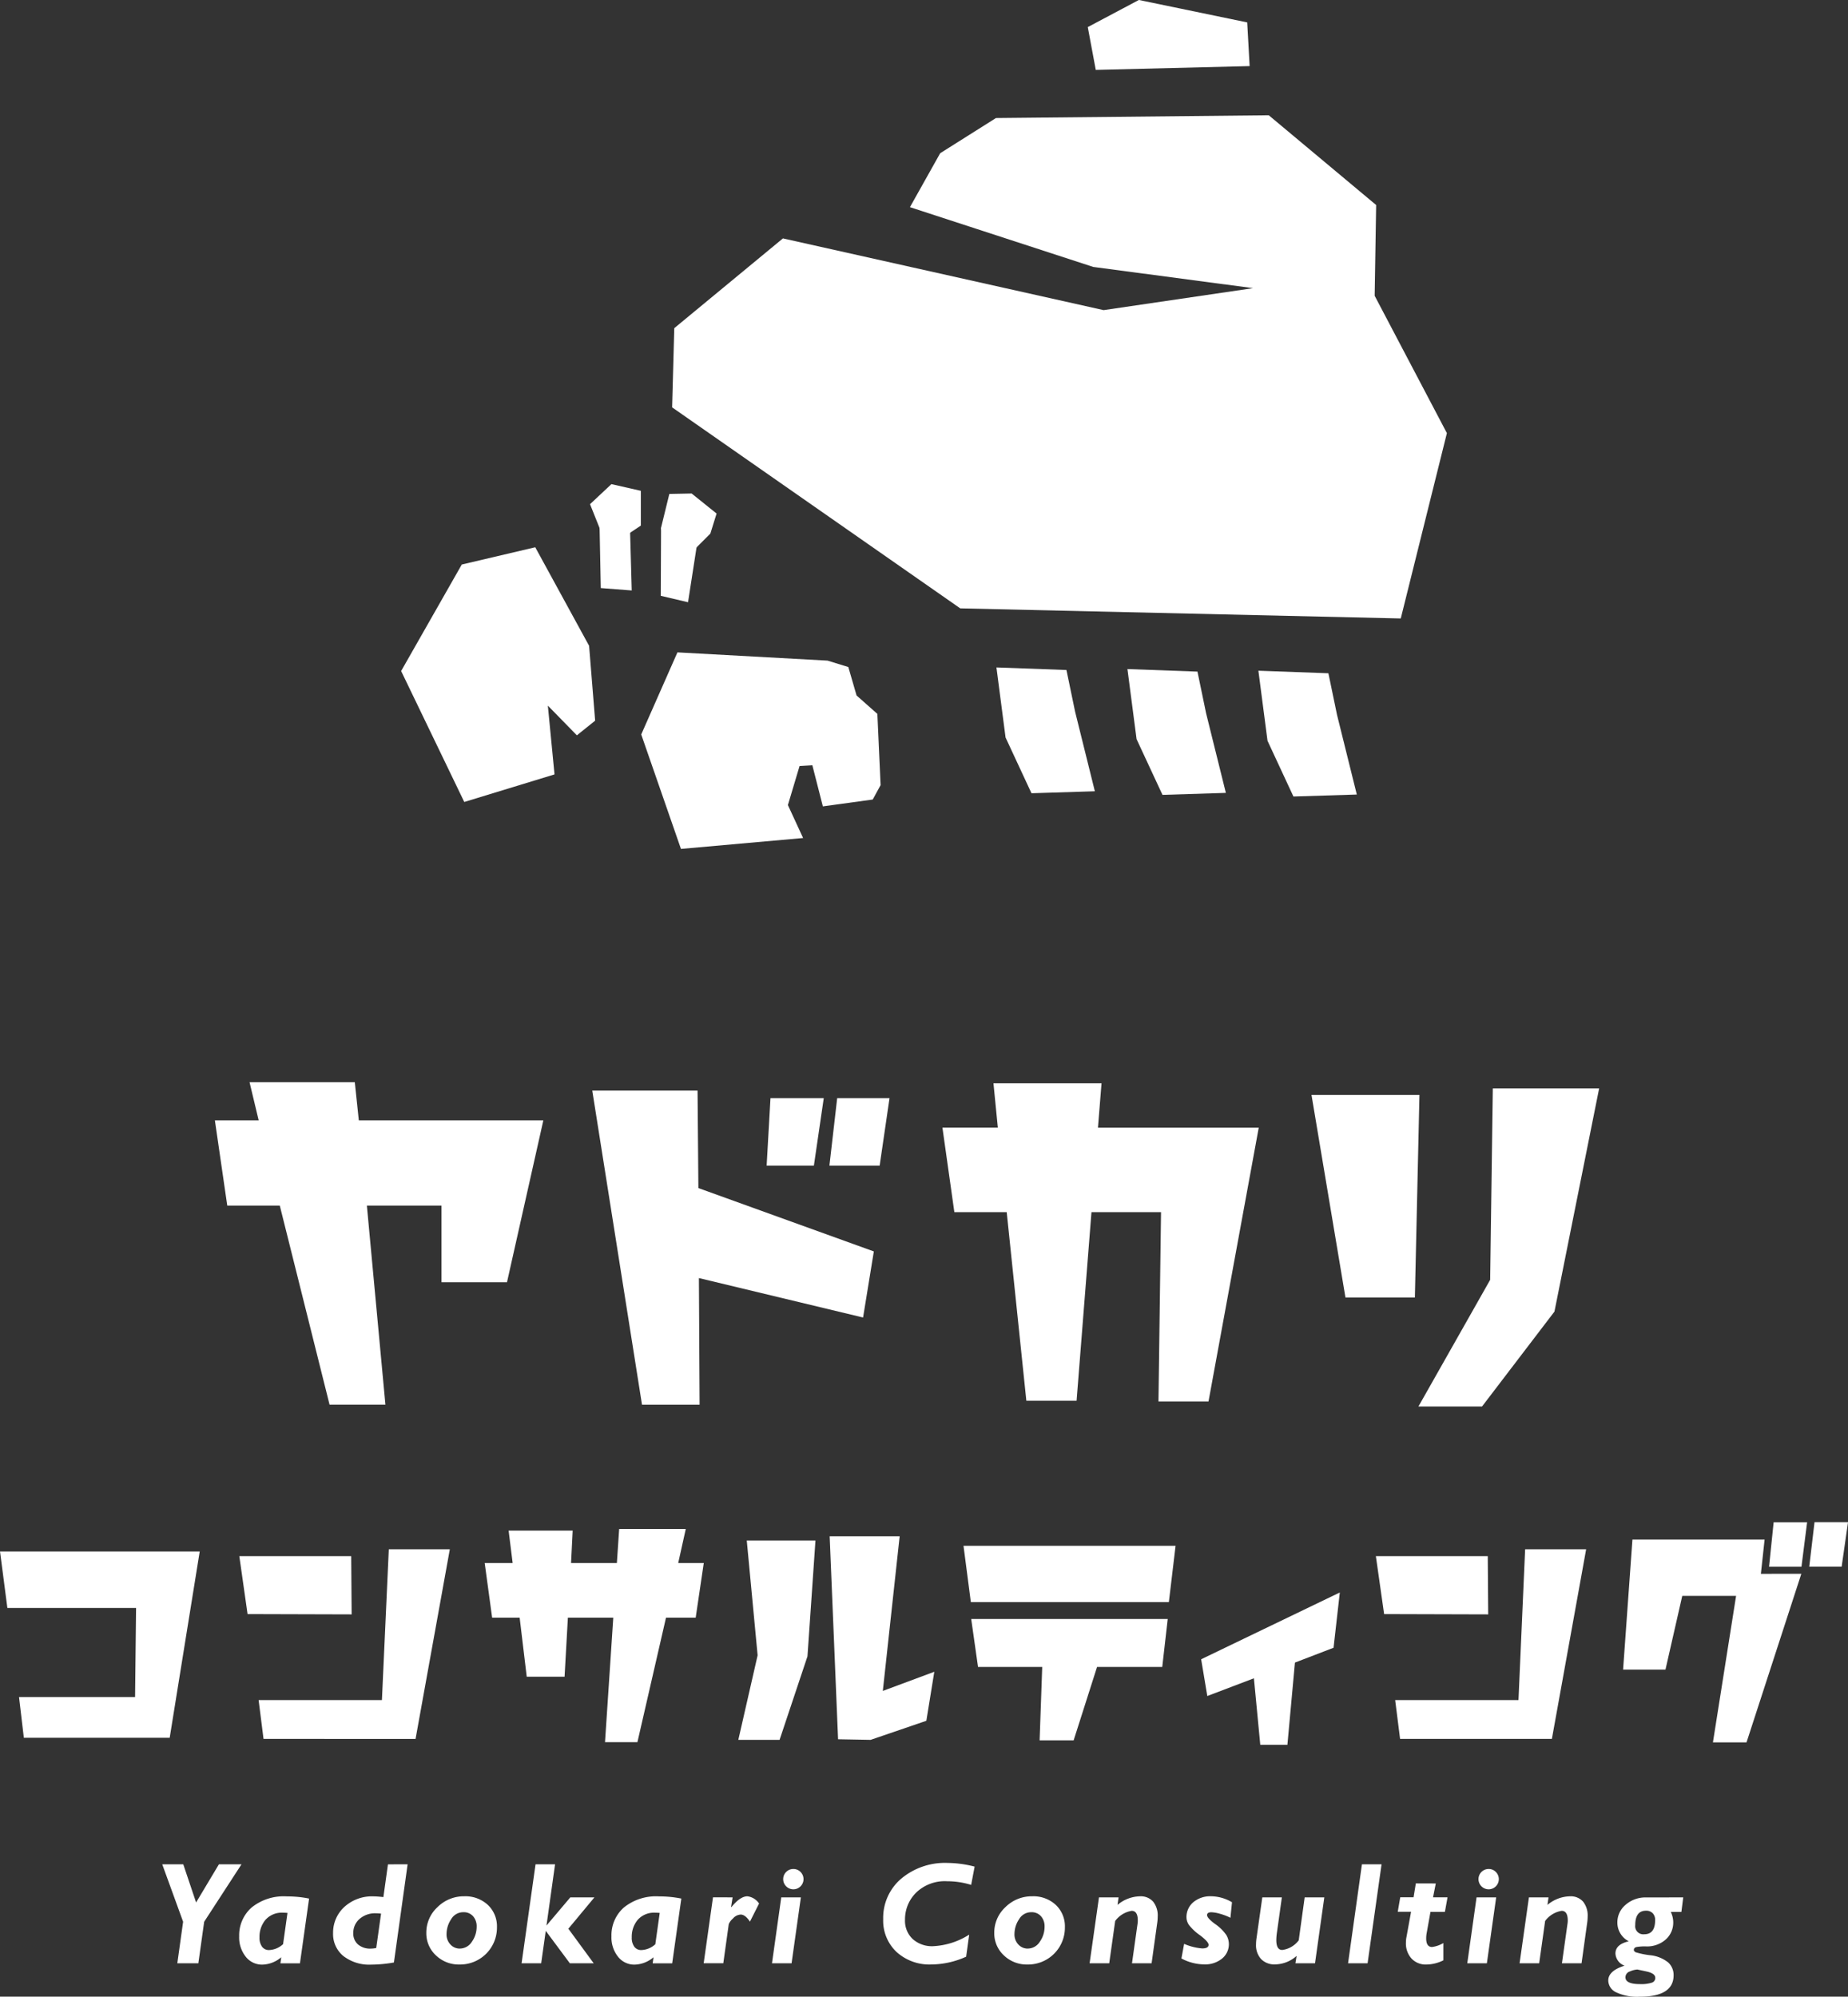
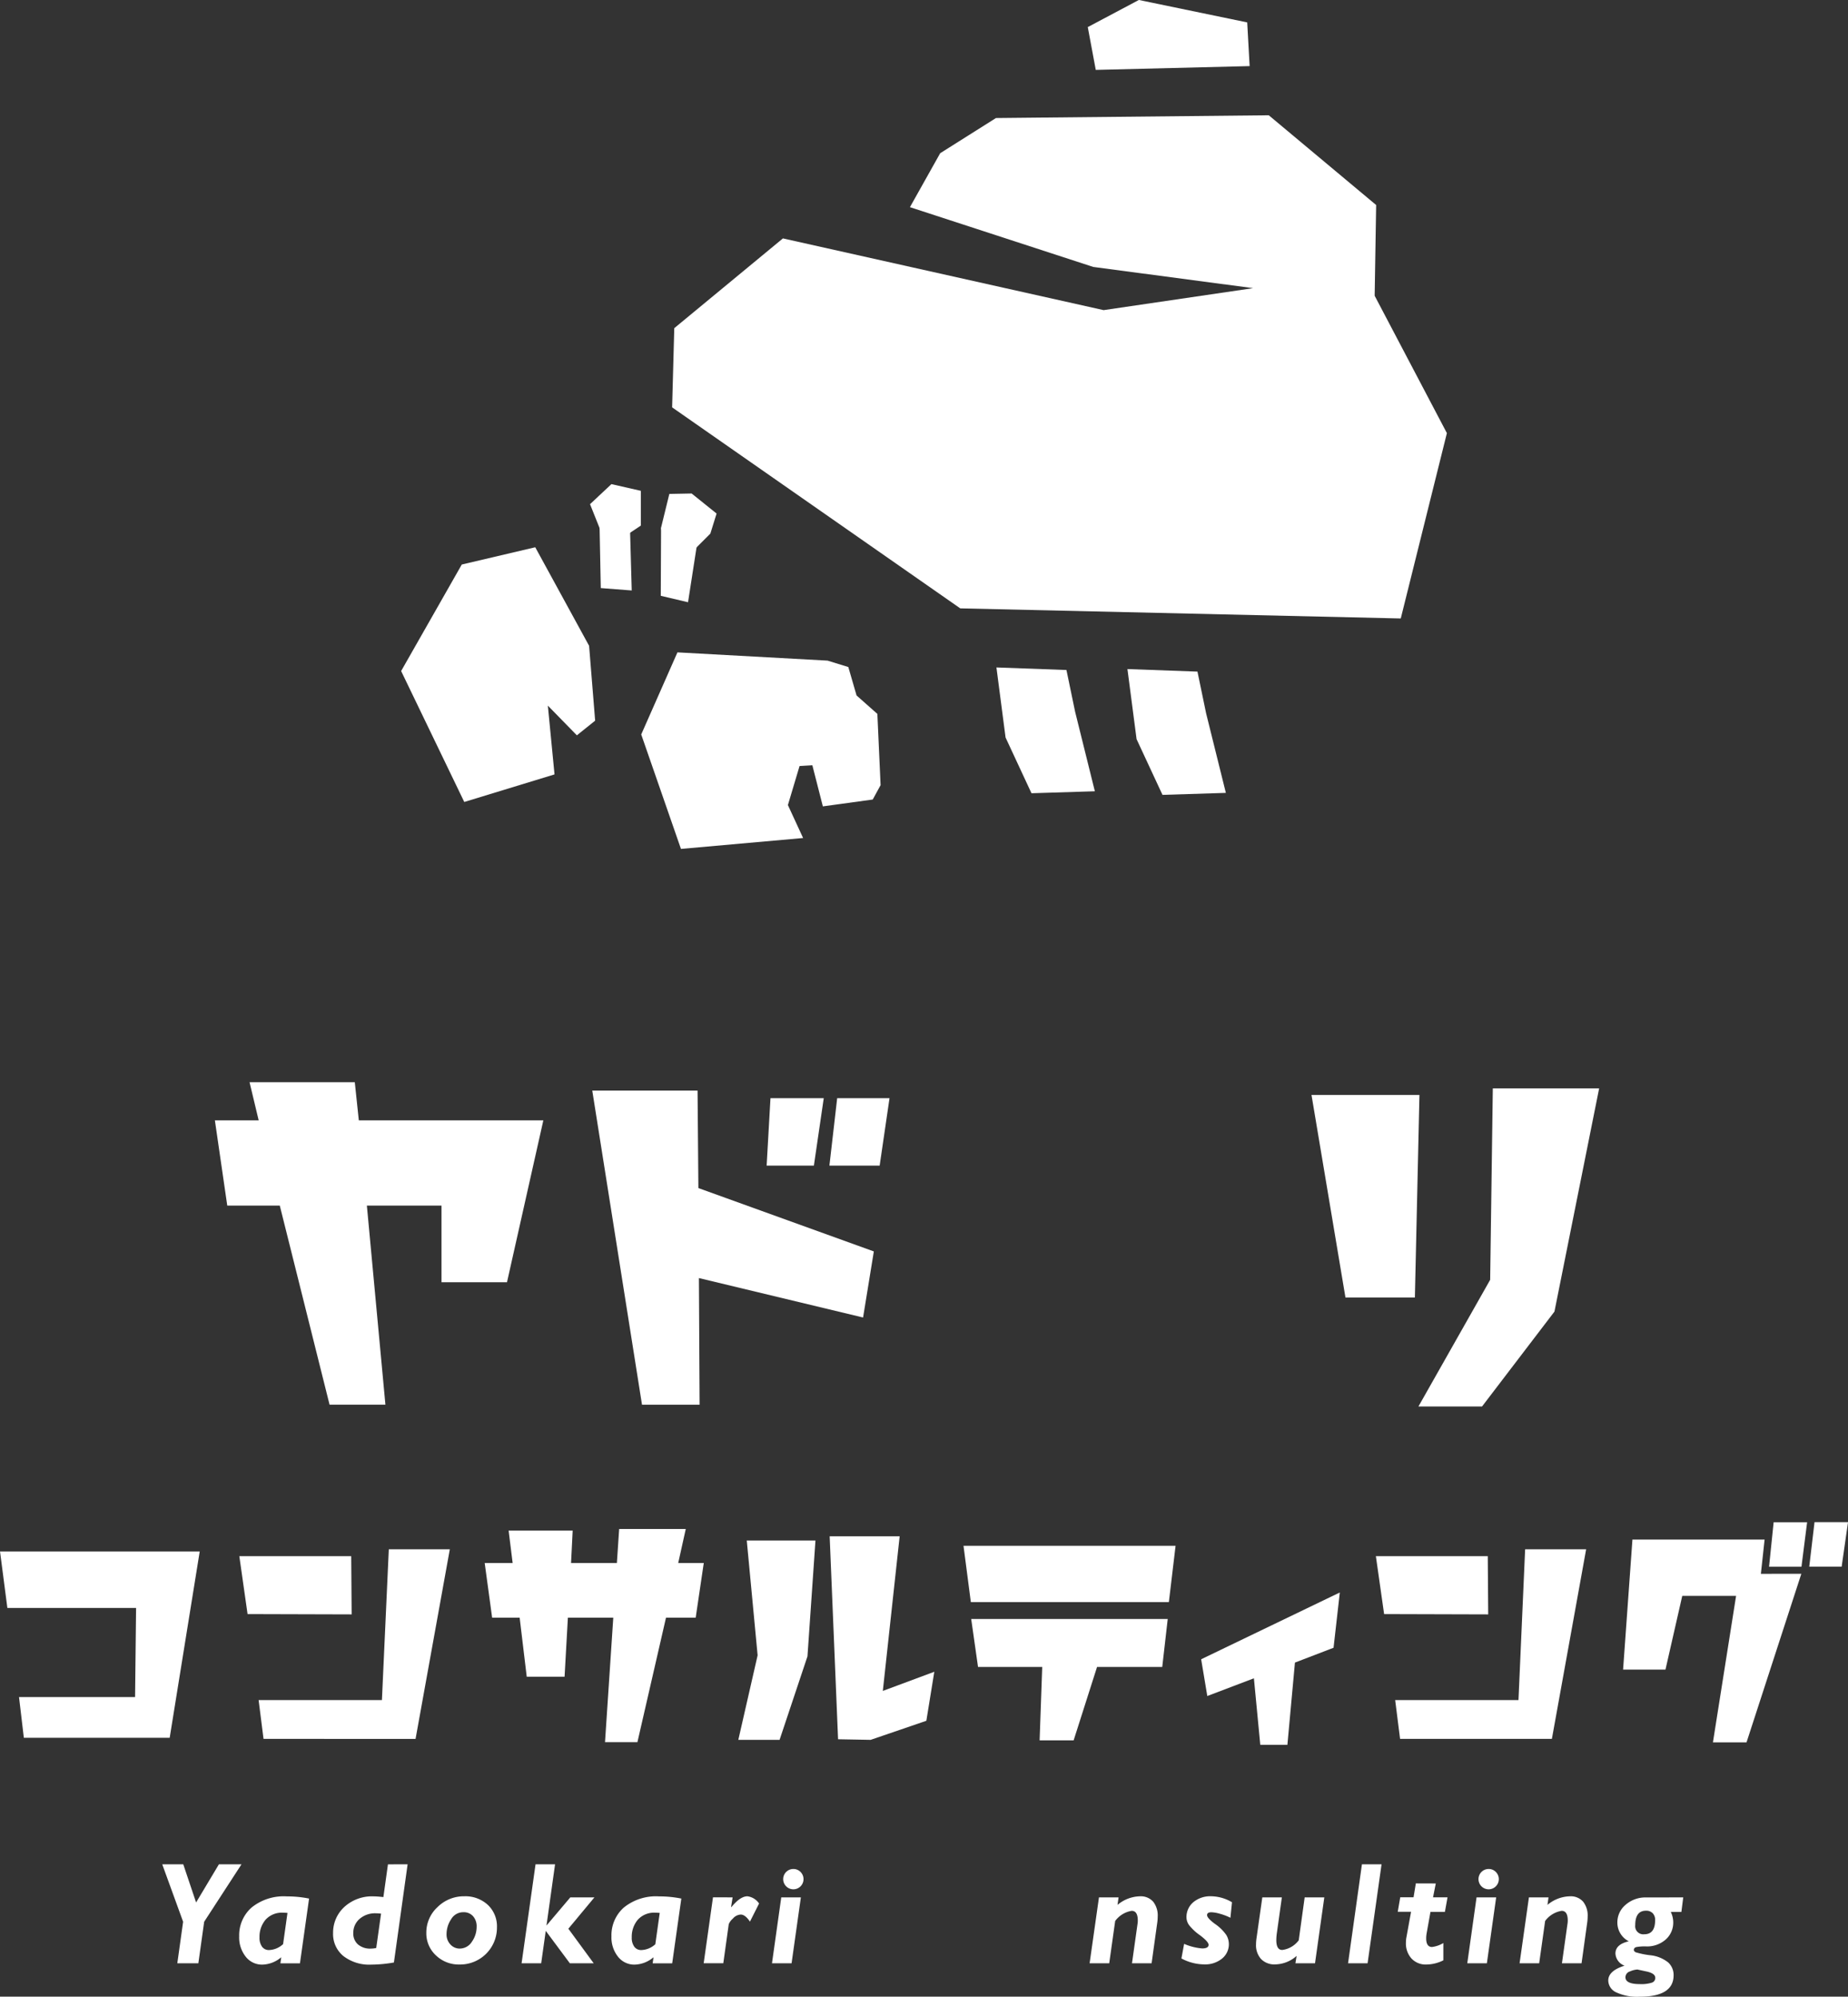
<svg xmlns="http://www.w3.org/2000/svg" width="80.926" height="87.417" viewBox="0 0 80.926 87.417">
  <rect x="0" y="0" width="80.926" height="87.417" fill="#333333" stroke="none" />
  <g transform="translate(-273.756 -3047.364)">
    <g transform="translate(280.861 3128.93)">
      <path d="M287.182,3161.736l-1.635,2.516-.255,1.819h-.921l.254-1.819-.915-2.516h.921l.562,1.672,1-1.672Z" transform="translate(-283.711 -3161.68)" fill="#fff" />
      <path d="M291.493,3163.8l-.4,2.836h-.856l.037-.267a1.321,1.321,0,0,1-.831.323.9.9,0,0,1-.724-.347,1.351,1.351,0,0,1-.287-.89,1.621,1.621,0,0,1,.542-1.262,2.238,2.238,0,0,1,1.549-.488A4.83,4.83,0,0,1,291.493,3163.8Zm-1.139,2,.193-1.371a1.823,1.823,0,0,0-.186-.01.959.959,0,0,0-.777.311,1.154,1.154,0,0,0-.262.77.662.662,0,0,0,.111.407.366.366,0,0,0,.308.147A.955.955,0,0,0,290.354,3165.795Z" transform="translate(-285.063 -3162.243)" fill="#fff" />
      <path d="M297.457,3161.736l-.6,4.3a5.982,5.982,0,0,1-.994.093,1.849,1.849,0,0,1-1.218-.375,1.242,1.242,0,0,1-.452-1.008,1.522,1.522,0,0,1,.485-1.135,1.793,1.793,0,0,1,1.3-.47c.089,0,.228.01.418.031l.2-1.433Zm-1.374,3.661.211-1.5a1.672,1.672,0,0,0-.217-.015,1.031,1.031,0,0,0-.729.25.8.8,0,0,0-.27.614.628.628,0,0,0,.206.5.818.818,0,0,0,.563.182A1.135,1.135,0,0,0,296.083,3165.4Z" transform="translate(-286.712 -3161.68)" fill="#fff" />
      <path d="M301.577,3163.7a1.444,1.444,0,0,1,1.031.376,1.285,1.285,0,0,1,.4.981,1.613,1.613,0,0,1-1.638,1.63,1.44,1.44,0,0,1-1.035-.4,1.316,1.316,0,0,1-.42-.986,1.512,1.512,0,0,1,.49-1.127A1.634,1.634,0,0,1,301.577,3163.7Zm-.2,2.289a.628.628,0,0,0,.534-.3,1.127,1.127,0,0,0,.208-.657.659.659,0,0,0-.158-.46.539.539,0,0,0-.419-.175.611.611,0,0,0-.541.309,1.172,1.172,0,0,0-.2.642.634.634,0,0,0,.173.466A.55.55,0,0,0,301.376,3165.99Z" transform="translate(-288.351 -3162.243)" fill="#fff" />
      <path d="M307.227,3161.736l-.376,2.682,1.043-1.233h1.056l-1.141,1.372,1.11,1.514h-1.044l-1.056-1.42-.2,1.42h-.858l.611-4.334Z" transform="translate(-290.025 -3161.68)" fill="#fff" />
      <path d="M314.334,3163.8l-.4,2.836h-.855l.037-.267a1.321,1.321,0,0,1-.831.323.9.9,0,0,1-.724-.347,1.351,1.351,0,0,1-.287-.89,1.621,1.621,0,0,1,.542-1.262,2.236,2.236,0,0,1,1.549-.488A4.83,4.83,0,0,1,314.334,3163.8Zm-1.139,2,.193-1.371a1.823,1.823,0,0,0-.186-.01.959.959,0,0,0-.777.311,1.154,1.154,0,0,0-.262.77.662.662,0,0,0,.111.407.366.366,0,0,0,.308.147A.956.956,0,0,0,313.2,3165.795Z" transform="translate(-291.603 -3162.243)" fill="#fff" />
      <path d="M318.2,3163.747l-.066.416.013.012q.384-.474.7-.475a.729.729,0,0,1,.512.316l-.4.794q-.208-.311-.406-.31a.486.486,0,0,0-.342.177.666.666,0,0,0-.18.242l-.239,1.713h-.859l.407-2.885Z" transform="translate(-293.223 -3162.243)" fill="#fff" />
      <path d="M322.391,3163.267l-.407,2.885h-.858l.406-2.885Zm-.774-.8a.444.444,0,0,1,.443-.443.433.433,0,0,1,.317.13.445.445,0,1,1-.76.313Z" transform="translate(-294.425 -3161.762)" fill="#fff" />
-       <path d="M331.955,3161.816l-.152.8a3.545,3.545,0,0,0-1.049-.159,1.807,1.807,0,0,0-1.363.5,1.646,1.646,0,0,0-.485,1.183,1.1,1.1,0,0,0,.335.845,1.264,1.264,0,0,0,.9.315,3.234,3.234,0,0,0,1.576-.506l-.133.965a3.739,3.739,0,0,1-1.523.341,2.136,2.136,0,0,1-1.527-.549,1.879,1.879,0,0,1-.583-1.434,2.25,2.25,0,0,1,.788-1.772,2.98,2.98,0,0,1,2.038-.69A4.871,4.871,0,0,1,331.955,3161.816Z" transform="translate(-296.38 -3161.658)" fill="#fff" />
-       <path d="M336.427,3163.7a1.444,1.444,0,0,1,1.031.376,1.288,1.288,0,0,1,.4.981,1.613,1.613,0,0,1-1.638,1.63,1.44,1.44,0,0,1-1.035-.4,1.316,1.316,0,0,1-.42-.986,1.512,1.512,0,0,1,.49-1.127A1.634,1.634,0,0,1,336.427,3163.7Zm-.2,2.289a.626.626,0,0,0,.533-.3,1.122,1.122,0,0,0,.208-.657.659.659,0,0,0-.158-.46.539.539,0,0,0-.419-.175.611.611,0,0,0-.541.309,1.172,1.172,0,0,0-.2.642.634.634,0,0,0,.173.466A.55.55,0,0,0,336.226,3165.99Z" transform="translate(-298.33 -3162.243)" fill="#fff" />
      <path d="M341.884,3163.747l-.046.33a1.575,1.575,0,0,1,.981-.376.725.725,0,0,1,.579.233.976.976,0,0,1,.2.655,1.962,1.962,0,0,1-.019.26l-.248,1.784h-.859l.242-1.72a.944.944,0,0,0,.012-.149c0-.285-.089-.427-.267-.427a1.12,1.12,0,0,0-.723.444l-.261,1.852h-.859l.41-2.885Z" transform="translate(-300.006 -3162.243)" fill="#fff" />
      <path d="M348.466,3163.961l-.068.68a2.5,2.5,0,0,0-.465-.177,1.558,1.558,0,0,0-.369-.065c-.126,0-.189.042-.189.126s.113.212.341.381a1.922,1.922,0,0,1,.5.487.772.772,0,0,1,.113.391.805.805,0,0,1-.3.645,1.166,1.166,0,0,1-.777.253,2.143,2.143,0,0,1-1-.26l.118-.639a2.5,2.5,0,0,0,.788.2q.283,0,.283-.159c0-.089-.126-.228-.375-.417a2.184,2.184,0,0,1-.484-.452.6.6,0,0,1-.109-.324.848.848,0,0,1,.3-.672,1.154,1.154,0,0,1,.777-.26A1.836,1.836,0,0,1,348.466,3163.961Z" transform="translate(-301.621 -3162.243)" fill="#fff" />
      <path d="M353.818,3163.766l-.407,2.885h-.858l.052-.323a1.448,1.448,0,0,1-.933.372.812.812,0,0,1-.624-.235.9.9,0,0,1-.22-.642,1.844,1.844,0,0,1,.015-.226l.26-1.831h.856l-.215,1.533a2.434,2.434,0,0,0-.028.337q0,.431.258.432a1.066,1.066,0,0,0,.724-.423l.26-1.88Z" transform="translate(-302.93 -3162.261)" fill="#fff" />
      <path d="M357.942,3161.736l-.612,4.334h-.855l.608-4.334Z" transform="translate(-304.547 -3161.68)" fill="#fff" />
      <path d="M361.19,3162.914l-.121.608h.635l-.115.635h-.632l-.167.934a1.29,1.29,0,0,0-.021.223q0,.381.257.381a1.294,1.294,0,0,0,.495-.173v.757a1.688,1.688,0,0,1-.739.183.843.843,0,0,1-.659-.266.98.98,0,0,1-.241-.687,1.252,1.252,0,0,1,.025-.255l.2-1.1h-.583l.109-.635h.583l.1-.608Z" transform="translate(-305.42 -3162.018)" fill="#fff" />
      <path d="M365.055,3163.267l-.407,2.885h-.858l.406-2.885Zm-.774-.8a.443.443,0,0,1,.443-.443.433.433,0,0,1,.317.13.445.445,0,1,1-.76.313Z" transform="translate(-306.641 -3161.762)" fill="#fff" />
      <path d="M368.267,3163.747l-.046.33a1.577,1.577,0,0,1,.981-.376.722.722,0,0,1,.579.233.972.972,0,0,1,.2.655,1.962,1.962,0,0,1-.019.26l-.248,1.784h-.859l.242-1.72a.868.868,0,0,0,.013-.149q0-.427-.267-.427a1.121,1.121,0,0,0-.724.444l-.261,1.852H367l.409-2.885Z" transform="translate(-307.561 -3162.243)" fill="#fff" />
      <path d="M375.724,3163.766l-.081.636h-.465a1.051,1.051,0,0,1,.108.456.987.987,0,0,1-.325.749,1.235,1.235,0,0,1-.881.305,2.126,2.126,0,0,0-.4.027c-.079.018-.119.061-.119.129,0,.037.026.069.077.1a3.564,3.564,0,0,0,.632.13,1.5,1.5,0,0,1,.793.315.744.744,0,0,1,.239.562q0,.94-1.487.94a2.166,2.166,0,0,1-1.028-.192.58.58,0,0,1-.346-.518q0-.425.714-.649a.6.6,0,0,1-.4-.533q0-.4.584-.534a.921.921,0,0,1-.5-.834,1,1,0,0,1,.357-.761,1.317,1.317,0,0,1,.922-.325Zm-1.225,3.521q0-.2-.407-.282l-.375-.081a.927.927,0,0,0-.324.083.272.272,0,0,0-.2.256q0,.3.637.3a1.536,1.536,0,0,0,.515-.062A.217.217,0,0,0,374.5,3167.287Zm-.478-1.907q.472,0,.472-.621a.416.416,0,0,0-.107-.3.389.389,0,0,0-.293-.11q-.471,0-.471.633A.354.354,0,0,0,374.02,3165.38Z" transform="translate(-309.118 -3162.261)" fill="#fff" />
    </g>
    <g transform="translate(273.756 3094.746)">
      <g transform="translate(9.408)">
        <path d="M293.068,3113.758h-4.609l.4,1.67h-1.918l.542,3.731h2.3l2.18,8.717h2.446l-.812-8.717h3.268v3.356h2.868l1.592-7.088h-8.081Z" transform="translate(-286.939 -3113.758)" fill="#fff" />
        <path d="M314.711,3114.27H310.1l2.178,13.753H314.8l-.03-5.545,7.189,1.727.471-2.893-7.683-2.774Z" transform="translate(-293.572 -3113.904)" fill="#fff" />
        <path d="M323.3,3114.738h-2.333l-.168,2.951h2.069Z" transform="translate(-296.635 -3114.039)" fill="#fff" />
        <path d="M324.65,3117.689h2.2l.432-2.951h-2.292Z" transform="translate(-297.737 -3114.039)" fill="#fff" />
-         <path d="M338.552,3113.825H333.82l.191,1.94h-2.426l.522,3.7H334.4l.86,8.257h2.2l.652-8.257h3.046l-.112,8.289h2.191l2.2-11.988h-7.041Z" transform="translate(-299.723 -3113.777)" fill="#fff" />
        <path d="M364.051,3114.136l-.116,8.381-3.142,5.547h2.785l3.172-4.156,1.957-9.772Z" transform="translate(-308.087 -3113.866)" fill="#fff" />
        <path d="M354.232,3114.538l1.487,8.869h3.04l.2-8.869Z" transform="translate(-306.208 -3113.981)" fill="#fff" />
      </g>
      <g transform="translate(0 19.261)">
        <path d="M274.079,3145.018h5.636l-.044,3.9h-5.082l.211,1.783h6.387l1.315-8.156h-8.745Z" transform="translate(-273.756 -3141.261)" fill="#fff" />
        <path d="M293.339,3142.832h-4.9l.361,2.537,4.558.013Z" transform="translate(-277.959 -3141.344)" fill="#fff" />
        <path d="M295.027,3149.012h-5.4l.215,1.7H296.5l1.5-8.3h-2.672Z" transform="translate(-278.302 -3141.223)" fill="#fff" />
        <path d="M312.3,3141.165h-2.917l-.1,1.489h-2.007l.071-1.417h-2.805l.176,1.417h-1.224l.326,2.394h1.205l.31,2.586h1.657l.145-2.586h1.988l-.362,5.452h1.419l1.252-5.452h1.3l.354-2.394h-1.119Z" transform="translate(-282.269 -3140.867)" fill="#fff" />
        <path d="M319.907,3146.9l-.845,3.7h1.807l1.221-3.655.35-5.07h-3.008Z" transform="translate(-286.73 -3141.07)" fill="#fff" />
        <path d="M327.732,3141.614h-3.065l.368,8.886,1.426.026,2.44-.835.348-2.146-2.254.839Z" transform="translate(-288.335 -3140.995)" fill="#fff" />
        <path d="M333.65,3148.786h2.811l-.114,3.212h1.49l1.025-3.212h2.855l.24-2.1h-8.606Z" transform="translate(-290.821 -3142.446)" fill="#fff" />
        <path d="M333.2,3144.66h8.672l.294-2.465h-9.287Z" transform="translate(-290.686 -3141.161)" fill="#fff" />
        <path d="M347.73,3149.593l2.041-.776.279,2.912h1.188l.33-3.6,1.691-.649.274-2.42-6.072,2.924Z" transform="translate(-294.861 -3141.981)" fill="#fff" />
        <path d="M364.768,3149.012h-5.4l.215,1.7h6.648l1.5-8.3h-2.672Z" transform="translate(-298.272 -3141.223)" fill="#fff" />
        <path d="M363.08,3142.832h-4.9l.361,2.537,4.558.013Z" transform="translate(-297.929 -3141.344)" fill="#fff" />
        <path d="M379.386,3143.315l.163-1.5h-5.788l-.409,5.694h1.856l.735-3.228H378.3l-1.014,6.414h1.471l2.4-7.381Z" transform="translate(-302.275 -3141.053)" fill="#fff" />
        <g transform="translate(77.469)">
          <path d="M382.309,3142.7h1.419l.248-1.949H382.51Z" transform="translate(-382.309 -3140.747)" fill="#fff" />
          <path d="M385.006,3140.747l-.231,1.949h1.419l.279-1.949Z" transform="translate(-383.015 -3140.747)" fill="#fff" />
        </g>
      </g>
    </g>
    <g transform="translate(291.32 3047.364)">
      <g transform="translate(0)">
        <path d="M341.124,3054.436l-11.944.121-2.442,1.54-1.325,2.362,8.028,2.617,7,.929-6.546.962-14.044-3.14-4.758,3.93-.094,3.467,12.617,8.8,19.291.443,2.02-8.115-3.163-6.014.065-3.973-4.708-3.934Z" transform="translate(-303.13 -3049.389)" fill="#fff" />
        <path d="M340.853,3050.424l6.738-.166-.106-1.913-4.745-.982-2.237,1.187Z" transform="translate(-310.432 -3047.364)" fill="#fff" />
        <path d="M310.542,3079.487l1.333.127.078,2.8-1.355-.105Z" transform="translate(-301.853 -3056.562)" fill="#fff" />
        <path d="M314.315,3079.734l-.013,2.985,1.194.281.43-2.775Z" transform="translate(-302.93 -3056.633)" fill="#fff" />
        <path d="M306.6,3085.25l-2.358-4.314-3.217.756-2.656,4.663,2.765,5.733,3.952-1.207-.292-3.011,1.271,1.3.8-.642Z" transform="translate(-298.367 -3056.976)" fill="#fff" />
        <path d="M323.443,3090.08l-.911-.807-.361-1.245-.91-.281-6.573-.361-1.586,3.594,1.74,5.011,5.349-.477-.666-1.443.511-1.709.56-.033.46,1.8,2.184-.3.344-.63Z" transform="translate(-302.586 -3058.824)" fill="#fff" />
        <path d="M334.9,3088.31l.4,3.068,1.135,2.44,2.775-.087-.866-3.488-.378-1.821Z" transform="translate(-308.829 -3059.088)" fill="#fff" />
        <path d="M342.938,3088.41l.4,3.068,1.135,2.44,2.775-.087-.866-3.488-.378-1.822Z" transform="translate(-311.13 -3059.117)" fill="#fff" />
-         <path d="M350.972,3088.511l.4,3.068,1.135,2.44,2.775-.087-.866-3.488-.378-1.821Z" transform="translate(-313.43 -3059.146)" fill="#fff" />
+         <path d="M350.972,3088.511Z" transform="translate(-313.43 -3059.146)" fill="#fff" />
      </g>
      <path d="M310.428,3079.113l-.468-1.171.937-.878,1.288.293v1.522l-.7.469Z" transform="translate(-301.686 -3055.868)" fill="#fff" />
      <path d="M314.428,3079.745l-.108-.611.362-1.477.976-.019,1.093.878-.273.878-.82.82Z" transform="translate(-302.935 -3056.032)" fill="#fff" />
    </g>
  </g>
</svg>